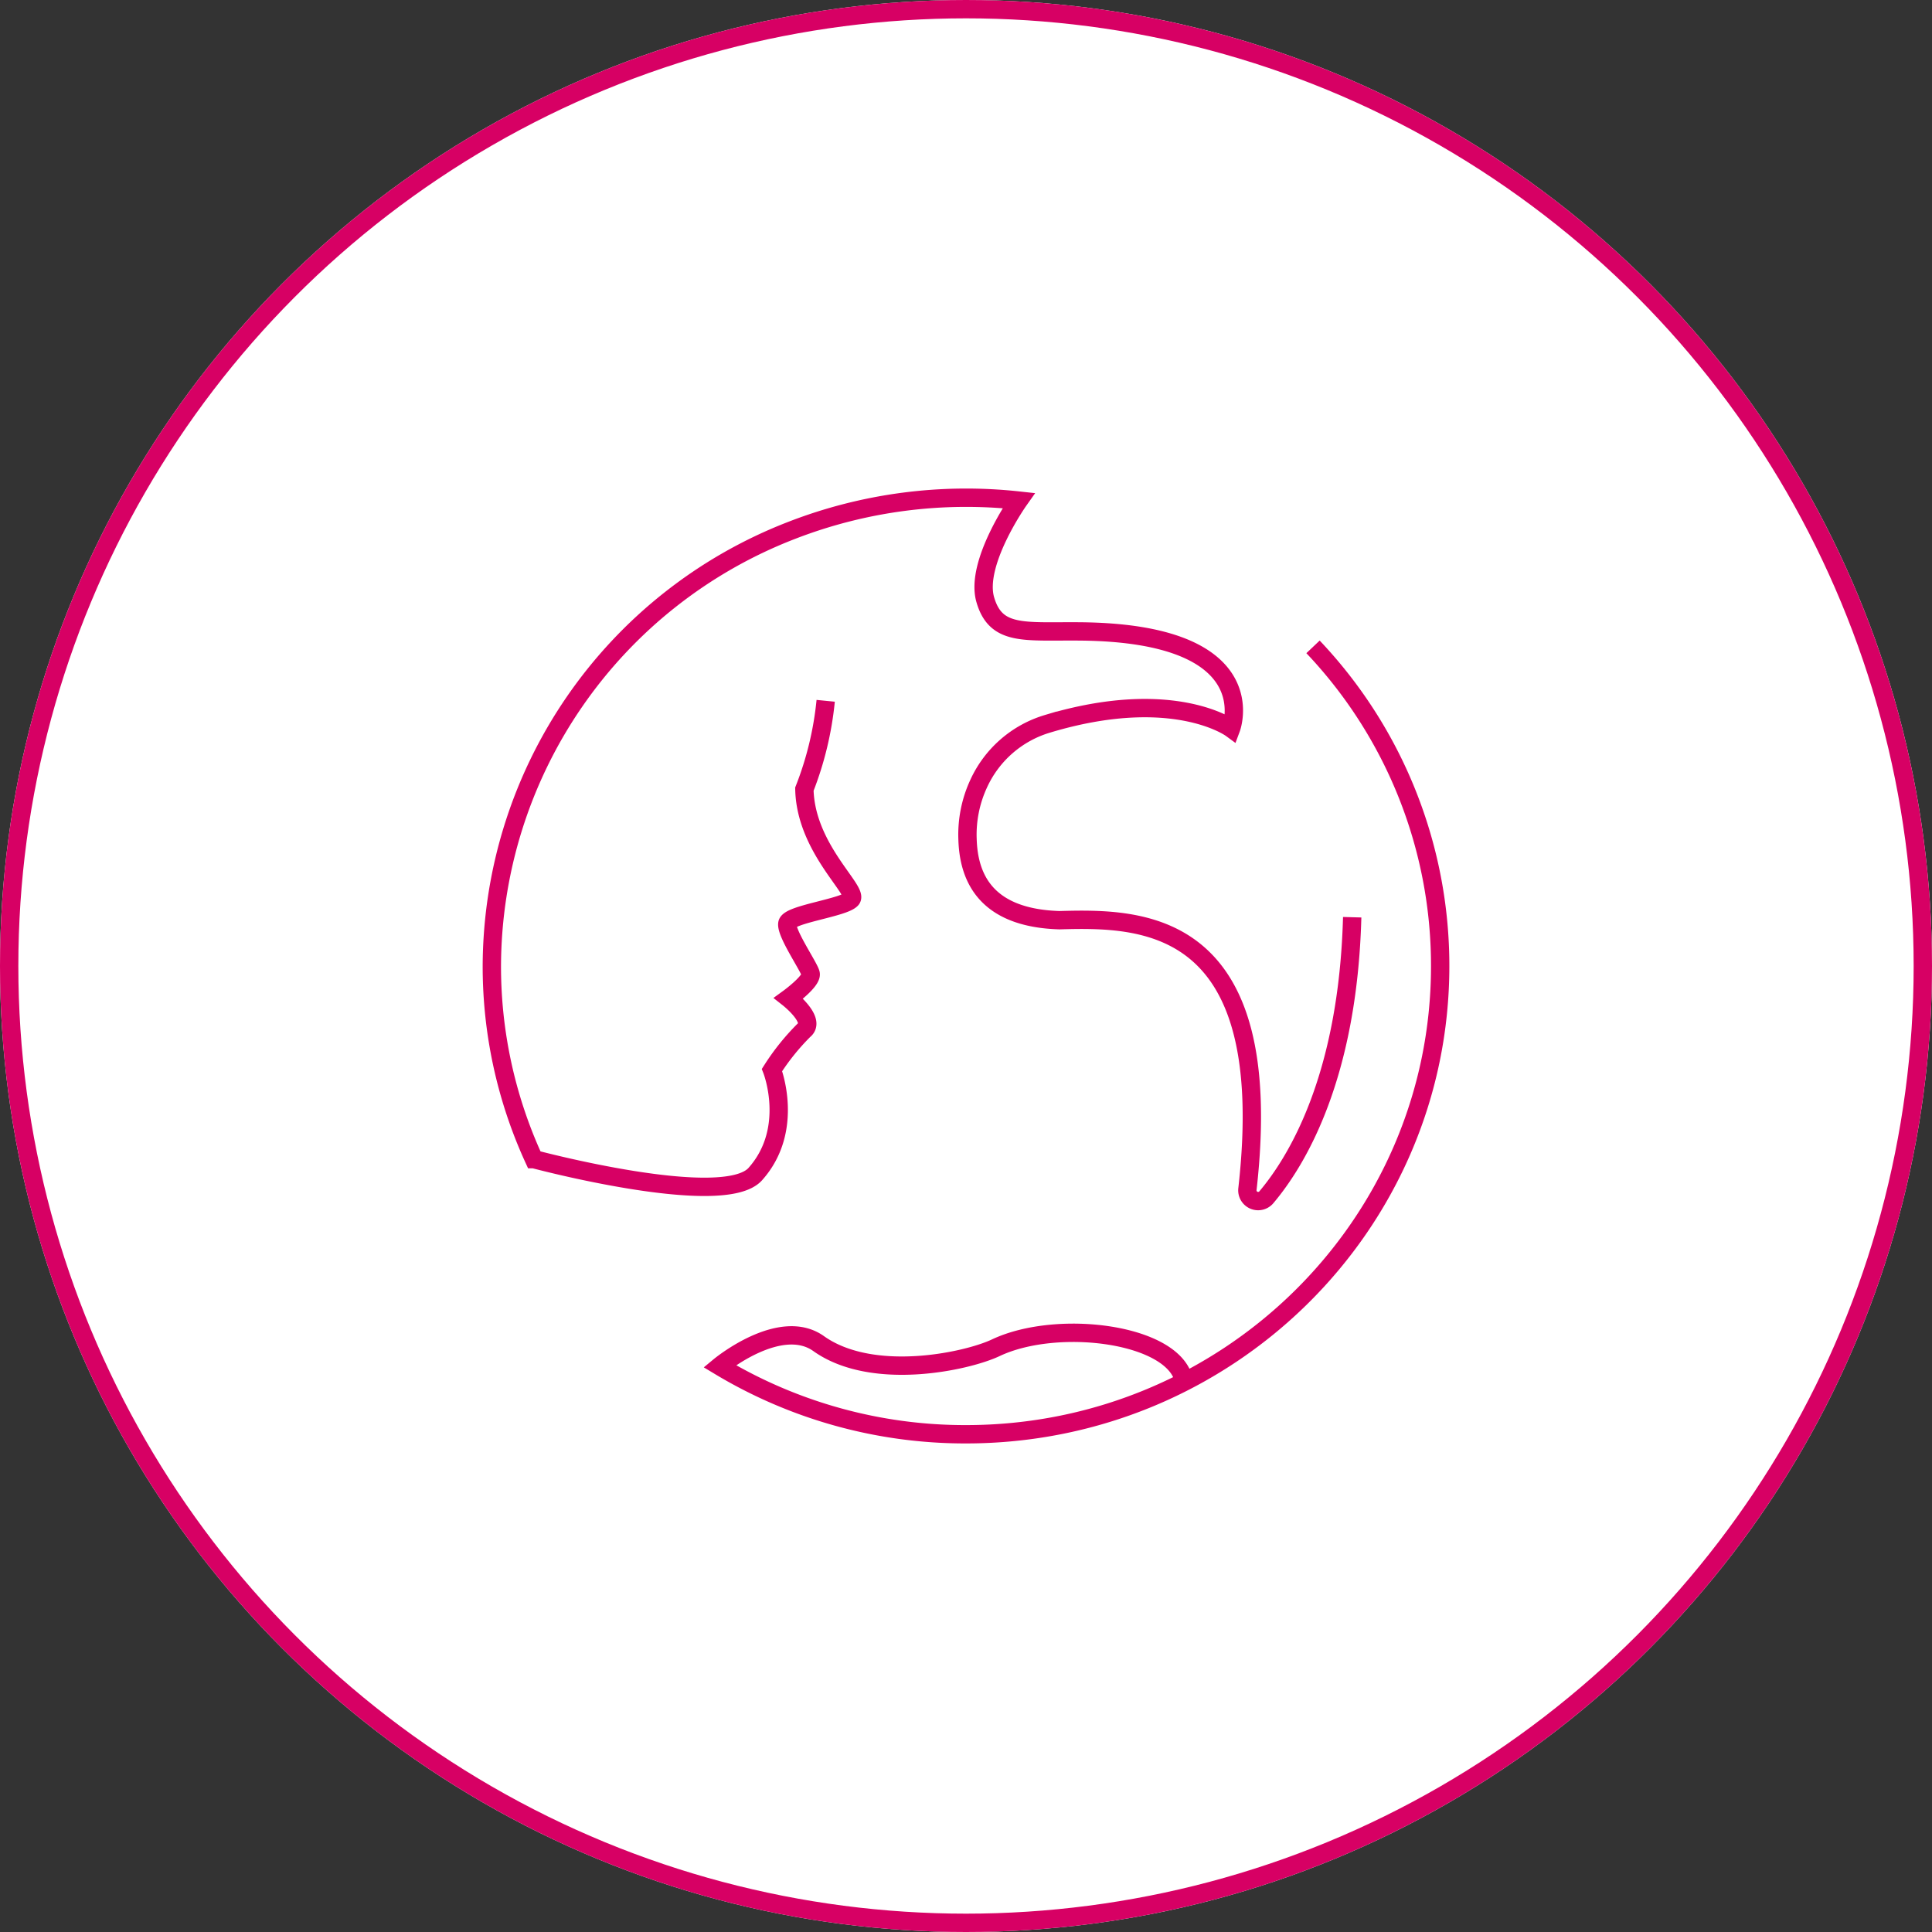
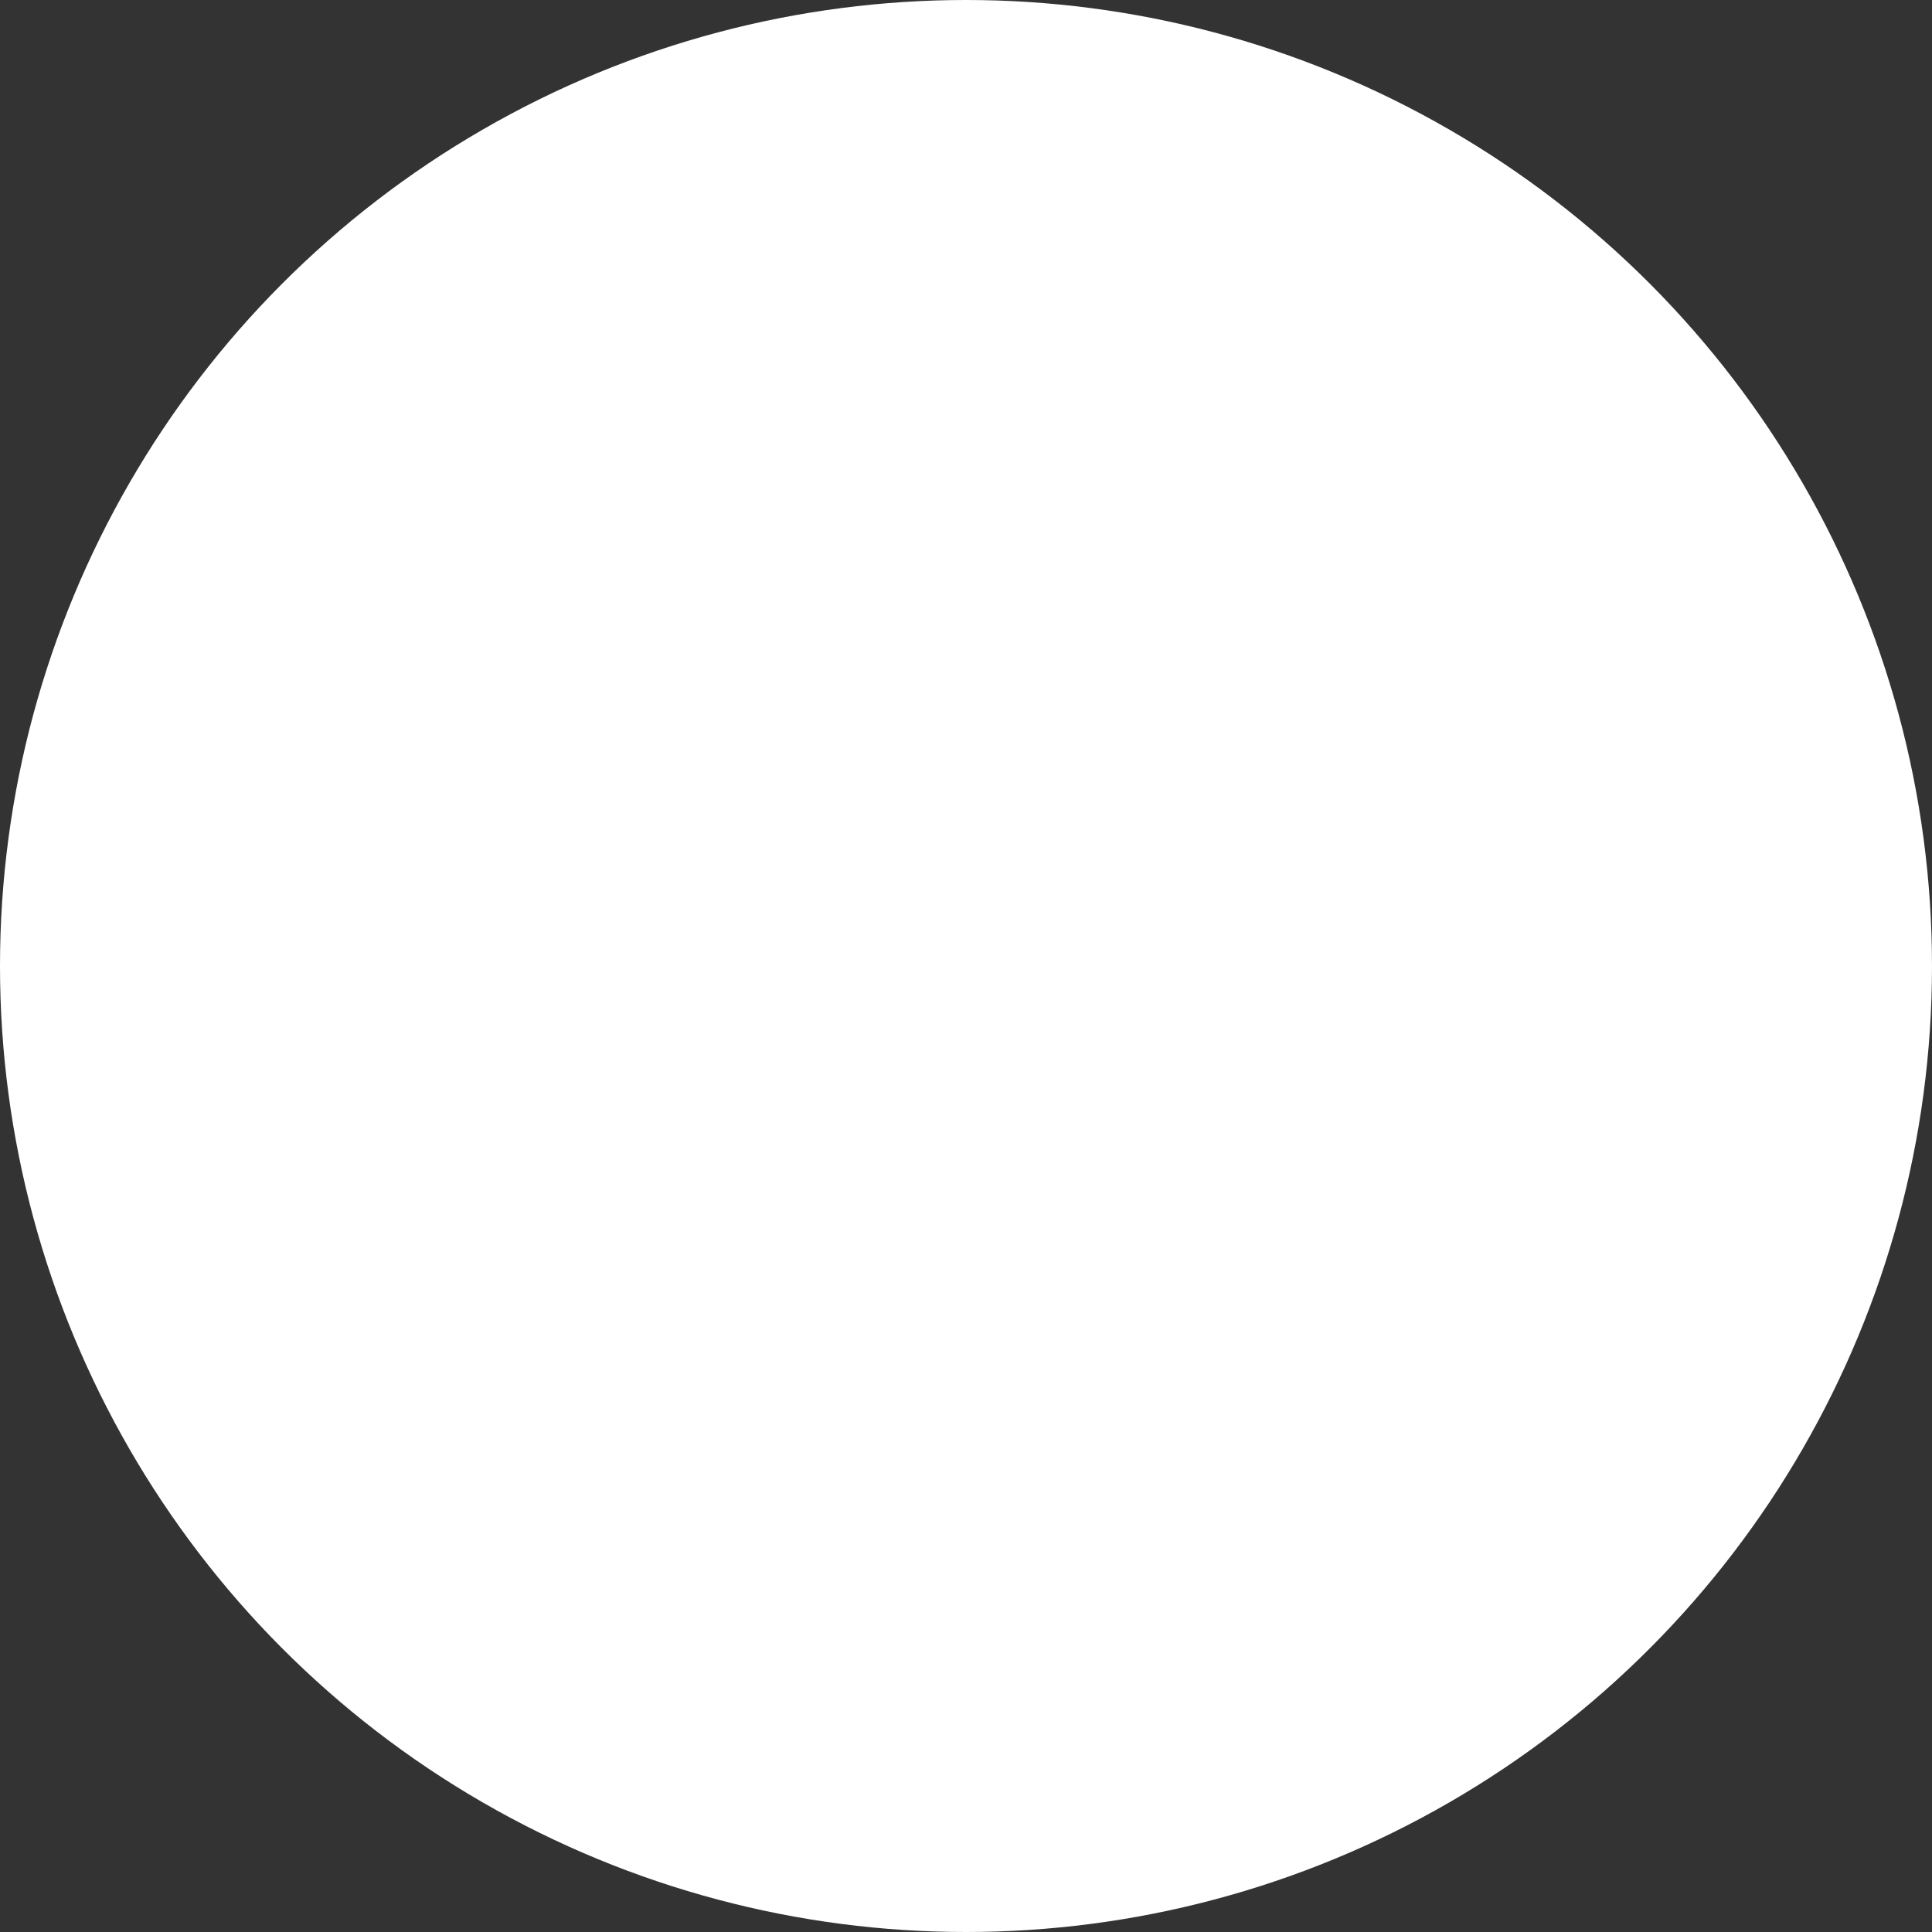
<svg xmlns="http://www.w3.org/2000/svg" width="158" height="158" viewBox="0 0 158 158">
  <rect x="0" y="0" width="158" height="158" fill="#333333" stroke="none" />
  <defs>
    <clipPath id="clip-path">
-       <rect id="Rettangolo_326" data-name="Rettangolo 326" width="79.235" height="78.271" fill="none" stroke="#d70064" stroke-width="1.5" />
-     </clipPath>
+       </clipPath>
  </defs>
  <g id="Raggruppa_837" data-name="Raggruppa 837" transform="translate(-384 -2506.5)">
    <g id="Ellisse_33" data-name="Ellisse 33" transform="translate(384 2506.5)" fill="#fff" stroke="#d70064" stroke-width="1.5">
      <circle cx="79" cy="79" r="79" stroke="none" />
-       <circle cx="79" cy="79" r="78.25" fill="none" />
    </g>
    <g id="Raggruppa_839" data-name="Raggruppa 839" transform="translate(423.382 2546.364)" clip-path="url(#clip-path)">
      <path id="Tracciato_20137" data-name="Tracciato 20137" d="M27.978,17.283a26.932,26.932,0,0,1-1.742,7.224c.1,4.868,4.461,8.294,3.844,9S25,34.727,24.846,35.487s1.745,3.5,1.9,4.1-1.8,2.022-1.8,2.022,2.288,1.8,1.261,2.609a19.032,19.032,0,0,0-2.619,3.259s1.9,4.855-1.367,8.51c-2.612,2.923-18.1-1.219-18.1-1.219A37.769,37.769,0,0,1,.676,38.97a38.319,38.319,0,0,1,24.5-35.617A39.479,39.479,0,0,1,43.762.909s-3.6,5.1-2.734,8.1,3.187,2.56,7.738,2.6c15.292.126,12.369,7.931,12.369,7.931s-4.732-3.472-15.027-.373a9.011,9.011,0,0,0-5.614,4.882,9.911,9.911,0,0,0-.916,4.548c.086,2.967,1.334,6.44,7.516,6.628,6.684-.184,17.89-.262,15.375,21.993a.88.88,0,0,0,1.549.664c2.508-2.972,6.666-9.832,7.018-22.9" transform="translate(0.165 0.165)" fill="none" stroke="#d70064" stroke-width="1.5" />
-       <path id="Tracciato_20138" data-name="Tracciato 20138" d="M53.643,70.585C52.98,66.647,43.32,65.392,38.232,67.8c-2.381,1.126-10.084,2.788-14.482-.341-3.156-2.247-8.1,1.845-8.1,1.845A38.946,38.946,0,0,0,35.8,74.873c21.419,0,38.779-17.145,38.779-38.294a37.9,37.9,0,0,0-10.4-26.1" transform="translate(3.818 2.558)" fill="none" stroke="#d70064" stroke-width="1.5" />
+       <path id="Tracciato_20138" data-name="Tracciato 20138" d="M53.643,70.585C52.98,66.647,43.32,65.392,38.232,67.8A38.946,38.946,0,0,0,35.8,74.873c21.419,0,38.779-17.145,38.779-38.294a37.9,37.9,0,0,0-10.4-26.1" transform="translate(3.818 2.558)" fill="none" stroke="#d70064" stroke-width="1.5" />
    </g>
  </g>
</svg>